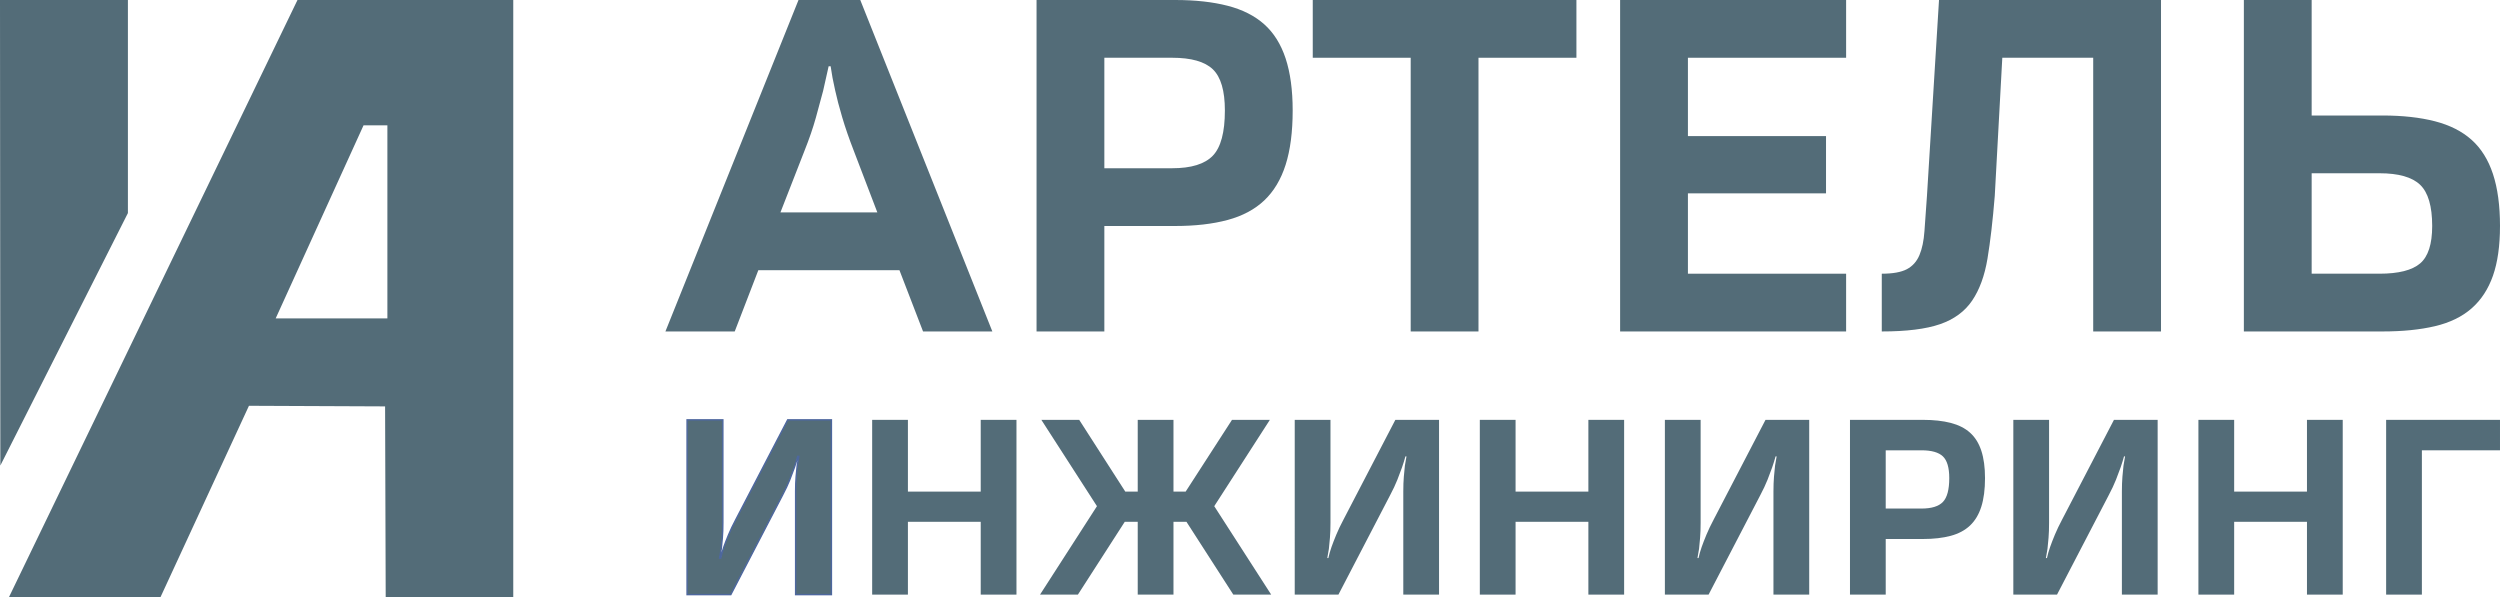
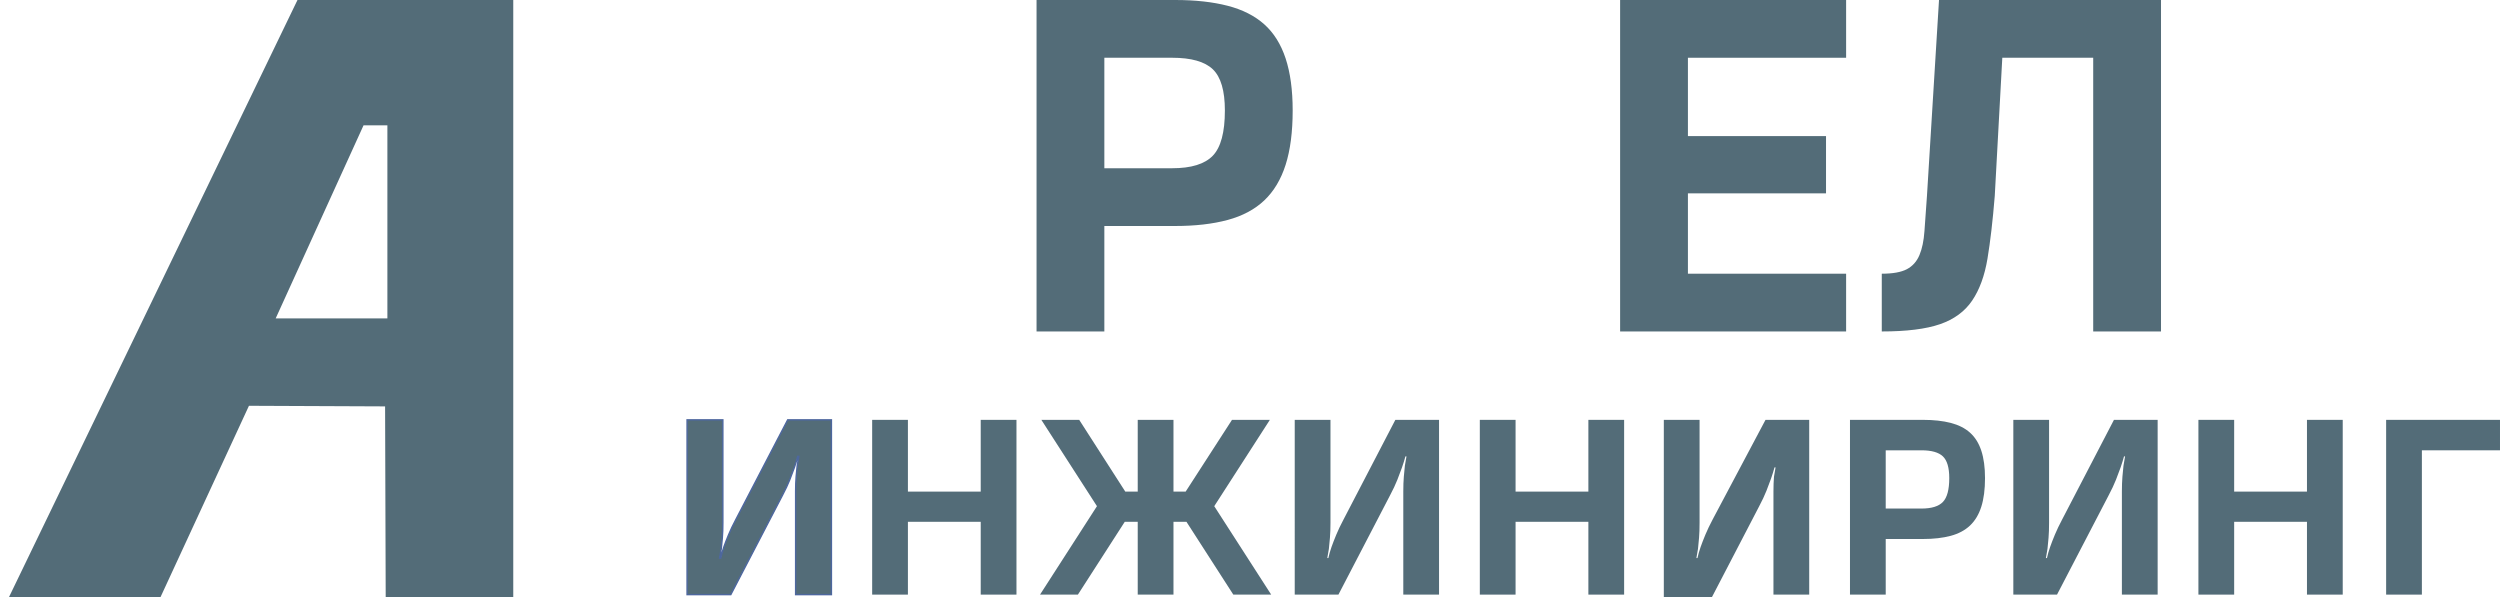
<svg xmlns="http://www.w3.org/2000/svg" xmlns:xlink="http://www.w3.org/1999/xlink" version="1.1" id="Слой_1" x="0px" y="0px" width="369.901px" height="88.403px" viewBox="0 0 369.901 88.403" enable-background="new 0 0 369.901 88.403" xml:space="preserve">
  <path fill="#536C78" d="M53.79,18.544h3.528V47.11H40.79L53.79,18.544z M44.016,0L1.303,88.402l22.421,0.001l13.111-28.362  l20.143,0.089l0.09,28.273h18.874V0H44.016z" />
-   <polygon fill="#536C78" points="0,0 0.05,68.882 18.925,31.527 18.925,0 " />
  <g>
    <defs>
      <rect id="SVGID_1_" y="0" width="369.901" height="88.404" />
    </defs>
    <clipPath id="SVGID_2_">
      <use xlink:href="#SVGID_1_" overflow="visible" />
    </clipPath>
-     <path clip-path="url(#SVGID_2_)" fill="#536C78" d="M115.472,31.431h14.341l-3.492-9.138c-0.694-1.784-1.263-3.43-1.709-4.942   c-0.446-1.51-0.793-2.835-1.041-3.977c-0.296-1.286-0.52-2.475-0.668-3.565h-0.298c-0.248,1.14-0.52,2.353-0.817,3.641   c-0.296,1.14-0.657,2.464-1.077,3.975c-0.422,1.512-0.979,3.134-1.672,4.868L115.472,31.431z M133.083,39.978h-20.88l-3.493,9.065   H98.455L118.147,0h9.139l19.543,49.043h-10.254L133.083,39.978z" />
    <path clip-path="url(#SVGID_2_)" fill="#536C78" d="M173.431,24.893c2.824,0,4.83-0.619,6.02-1.858   c1.188-1.238,1.783-3.466,1.783-6.688c0-2.922-0.595-4.953-1.783-6.093c-1.19-1.139-3.196-1.709-6.02-1.709H163.4v16.348H173.431z    M163.4,49.043h-10.032V0h20.509c2.973,0,5.561,0.286,7.765,0.855c2.204,0.569,4.013,1.486,5.425,2.749   c1.41,1.263,2.463,2.947,3.157,5.052c0.693,2.107,1.041,4.67,1.041,7.691c0,3.171-0.348,5.846-1.041,8.026   c-0.694,2.18-1.747,3.938-3.157,5.276c-1.412,1.337-3.221,2.304-5.425,2.897c-2.204,0.595-4.792,0.893-7.765,0.893H163.4V49.043z" />
-     <polygon clip-path="url(#SVGID_2_)" fill="#536C78" points="208.727,49.043 208.727,8.545 194.236,8.545 194.236,0 233.248,0    233.248,8.545 218.758,8.545 218.758,49.043  " />
    <polygon clip-path="url(#SVGID_2_)" fill="#536C78" points="239.713,49.043 239.713,0 273.152,0 273.152,8.545 249.745,8.545    249.745,20.137 270.179,20.137 270.179,28.609 249.745,28.609 249.745,40.497 273.152,40.497 273.152,49.043  " />
    <path clip-path="url(#SVGID_2_)" fill="#536C78" d="M296.261,8.545l-1.115,20.435c-0.297,3.667-0.657,6.762-1.077,9.288   c-0.422,2.527-1.178,4.596-2.267,6.205c-1.089,1.611-2.674,2.775-4.755,3.493c-2.081,0.719-4.955,1.077-8.62,1.077v-8.545   c1.635,0,2.872-0.223,3.715-0.669c0.842-0.446,1.461-1.138,1.858-2.081c0.396-0.94,0.643-2.129,0.743-3.566   c0.099-1.436,0.223-3.17,0.37-5.202L286.897,0h32.846v49.043h-10.032V8.545H296.261z" />
-     <path clip-path="url(#SVGID_2_)" fill="#536C78" d="M342.034,25.636v14.861h10.031c2.824,0,4.83-0.507,6.021-1.523   c1.188-1.015,1.782-2.861,1.782-5.535c0-2.923-0.595-4.954-1.782-6.094c-1.19-1.139-3.196-1.709-6.021-1.709H342.034z    M342.034,17.09h10.478c2.973,0,5.561,0.286,7.765,0.855c2.204,0.57,4.014,1.486,5.425,2.749c1.411,1.263,2.464,2.949,3.158,5.054   c0.693,2.105,1.041,4.669,1.041,7.691c0,2.923-0.348,5.375-1.041,7.356c-0.694,1.981-1.747,3.592-3.158,4.83   c-1.411,1.238-3.221,2.118-5.425,2.638c-2.204,0.521-4.792,0.78-7.765,0.78h-20.509V0h10.031V17.09z" />
    <path clip-path="url(#SVGID_2_)" fill="#536C78" d="M116.549,62.122h6.464v25.857h-5.289v-15.24c0-0.836,0.026-1.573,0.079-2.214   c0.052-0.64,0.104-1.182,0.156-1.626c0.079-0.522,0.157-0.979,0.235-1.371h-0.156c-0.131,0.497-0.301,1.045-0.51,1.646   c-0.183,0.523-0.411,1.131-0.685,1.821c-0.275,0.693-0.634,1.457-1.078,2.292l-7.639,14.692h-6.464V62.122h5.289v15.24   c0,0.836-0.027,1.574-0.079,2.213c-0.052,0.64-0.104,1.182-0.156,1.626c-0.079,0.523-0.157,0.98-0.236,1.371h0.157   c0.104-0.495,0.261-1.044,0.47-1.646c0.183-0.521,0.418-1.129,0.706-1.82c0.286-0.692,0.652-1.456,1.096-2.292L116.549,62.122z" />
    <path clip-path="url(#SVGID_2_)" fill="none" stroke="#4D679E" stroke-width="0.216" stroke-miterlimit="10" d="M116.549,62.122   h6.464v25.857h-5.289v-15.24c0-0.836,0.026-1.573,0.079-2.214c0.052-0.64,0.104-1.182,0.156-1.626   c0.079-0.522,0.157-0.979,0.235-1.371h-0.156c-0.131,0.497-0.301,1.045-0.51,1.646c-0.183,0.523-0.411,1.131-0.685,1.821   c-0.275,0.693-0.634,1.457-1.078,2.292l-7.639,14.692h-6.464V62.122h5.289v15.24c0,0.836-0.027,1.574-0.079,2.213   c-0.052,0.64-0.104,1.182-0.156,1.626c-0.079,0.523-0.157,0.98-0.236,1.371h0.157c0.104-0.495,0.261-1.044,0.47-1.646   c0.183-0.521,0.418-1.129,0.706-1.82c0.286-0.692,0.652-1.456,1.096-2.292L116.549,62.122z" />
    <polygon clip-path="url(#SVGID_2_)" fill="#536C78" points="145.108,87.979 145.108,77.206 134.335,77.206 134.335,87.979    129.046,87.979 129.046,62.122 134.335,62.122 134.335,72.738 145.108,72.738 145.108,62.122 150.397,62.122 150.397,87.979  " />
    <polygon clip-path="url(#SVGID_2_)" fill="#536C78" points="153.883,87.979 162.306,74.894 154.079,62.122 159.681,62.122    166.498,72.738 168.339,72.738 168.339,62.122 173.628,62.122 173.628,72.738 175.43,72.738 182.286,62.122 187.889,62.122    179.661,74.894 188.085,87.979 182.482,87.979 175.548,77.206 173.628,77.206 173.628,87.979 168.339,87.979 168.339,77.206    166.419,77.206 159.486,87.979  " />
    <path clip-path="url(#SVGID_2_)" fill="#536C78" d="M206.457,62.122h6.464v25.857h-5.289v-15.24c0-0.836,0.026-1.573,0.079-2.214   c0.053-0.64,0.104-1.182,0.156-1.626c0.079-0.522,0.157-0.979,0.235-1.371h-0.156c-0.131,0.497-0.301,1.045-0.51,1.646   c-0.184,0.523-0.411,1.131-0.686,1.821c-0.274,0.693-0.634,1.457-1.078,2.292l-7.639,14.692h-6.464V62.122h5.289v15.24   c0,0.836-0.026,1.574-0.079,2.213c-0.052,0.64-0.104,1.182-0.156,1.626c-0.079,0.523-0.157,0.98-0.235,1.371h0.156   c0.104-0.495,0.262-1.044,0.471-1.646c0.183-0.521,0.418-1.129,0.705-1.82c0.286-0.692,0.652-1.456,1.097-2.292L206.457,62.122z" />
    <polygon clip-path="url(#SVGID_2_)" fill="#536C78" points="235.017,87.979 235.017,77.206 224.244,77.206 224.244,87.979    218.955,87.979 218.955,62.122 224.244,62.122 224.244,72.738 235.017,72.738 235.017,62.122 240.306,62.122 240.306,87.979  " />
-     <path clip-path="url(#SVGID_2_)" fill="#536C78" d="M261.226,62.122h6.465v25.857h-5.29v-15.24c0-0.836,0.027-1.573,0.079-2.214   c0.053-0.64,0.104-1.182,0.157-1.626c0.077-0.522,0.155-0.979,0.234-1.371h-0.157c-0.131,0.497-0.3,1.045-0.509,1.646   c-0.183,0.523-0.411,1.131-0.685,1.821c-0.275,0.693-0.634,1.457-1.078,2.292l-7.64,14.692h-6.465V62.122h5.289v15.24   c0,0.836-0.025,1.574-0.078,2.213c-0.052,0.64-0.104,1.182-0.155,1.626c-0.079,0.523-0.158,0.98-0.236,1.371h0.157   c0.104-0.495,0.26-1.044,0.47-1.646c0.183-0.521,0.417-1.129,0.705-1.82c0.287-0.692,0.653-1.456,1.097-2.292L261.226,62.122z" />
+     <path clip-path="url(#SVGID_2_)" fill="#536C78" d="M261.226,62.122h6.465v25.857h-5.29v-15.24c0-0.836,0.027-1.573,0.079-2.214   c0.077-0.522,0.155-0.979,0.234-1.371h-0.157c-0.131,0.497-0.3,1.045-0.509,1.646   c-0.183,0.523-0.411,1.131-0.685,1.821c-0.275,0.693-0.634,1.457-1.078,2.292l-7.64,14.692h-6.465V62.122h5.289v15.24   c0,0.836-0.025,1.574-0.078,2.213c-0.052,0.64-0.104,1.182-0.155,1.626c-0.079,0.523-0.158,0.98-0.236,1.371h0.157   c0.104-0.495,0.26-1.044,0.47-1.646c0.183-0.521,0.417-1.129,0.705-1.82c0.287-0.692,0.653-1.456,1.097-2.292L261.226,62.122z" />
    <path clip-path="url(#SVGID_2_)" fill="#536C78" d="M284.301,75.246c1.487,0,2.546-0.325,3.173-0.979s0.939-1.828,0.939-3.526   c0-1.541-0.313-2.611-0.939-3.213c-0.627-0.6-1.686-0.901-3.173-0.901h-5.29v8.619H284.301z M279.011,87.979h-5.288V62.122h10.812   c1.567,0,2.933,0.151,4.096,0.45c1.161,0.301,2.114,0.784,2.858,1.45c0.745,0.666,1.3,1.554,1.665,2.664   c0.366,1.11,0.549,2.462,0.549,4.055c0,1.671-0.183,3.082-0.549,4.231c-0.365,1.148-0.92,2.076-1.665,2.781   c-0.744,0.705-1.697,1.215-2.858,1.527c-1.163,0.313-2.528,0.47-4.096,0.47h-5.523V87.979z" />
    <path clip-path="url(#SVGID_2_)" fill="#536C78" d="M312.781,62.122h6.465v25.857h-5.29v-15.24c0-0.836,0.027-1.573,0.079-2.214   c0.053-0.64,0.104-1.182,0.157-1.626c0.078-0.522,0.155-0.979,0.234-1.371h-0.156c-0.132,0.497-0.301,1.045-0.51,1.646   c-0.183,0.523-0.411,1.131-0.685,1.821c-0.275,0.693-0.634,1.457-1.078,2.292l-7.64,14.692h-6.464V62.122h5.288v15.24   c0,0.836-0.025,1.574-0.077,2.213c-0.053,0.64-0.105,1.182-0.156,1.626c-0.079,0.523-0.158,0.98-0.236,1.371h0.157   c0.104-0.495,0.26-1.044,0.47-1.646c0.183-0.521,0.417-1.129,0.705-1.82c0.287-0.692,0.653-1.456,1.098-2.292L312.781,62.122z" />
    <polygon clip-path="url(#SVGID_2_)" fill="#536C78" points="341.34,87.979 341.34,77.206 330.567,77.206 330.567,87.979    325.278,87.979 325.278,62.122 330.567,62.122 330.567,72.738 341.34,72.738 341.34,62.122 346.63,62.122 346.63,87.979  " />
    <polygon clip-path="url(#SVGID_2_)" fill="#536C78" points="358.343,87.979 353.054,87.979 353.054,62.122 369.9,62.122    369.9,66.627 358.343,66.627  " />
  </g>
</svg>